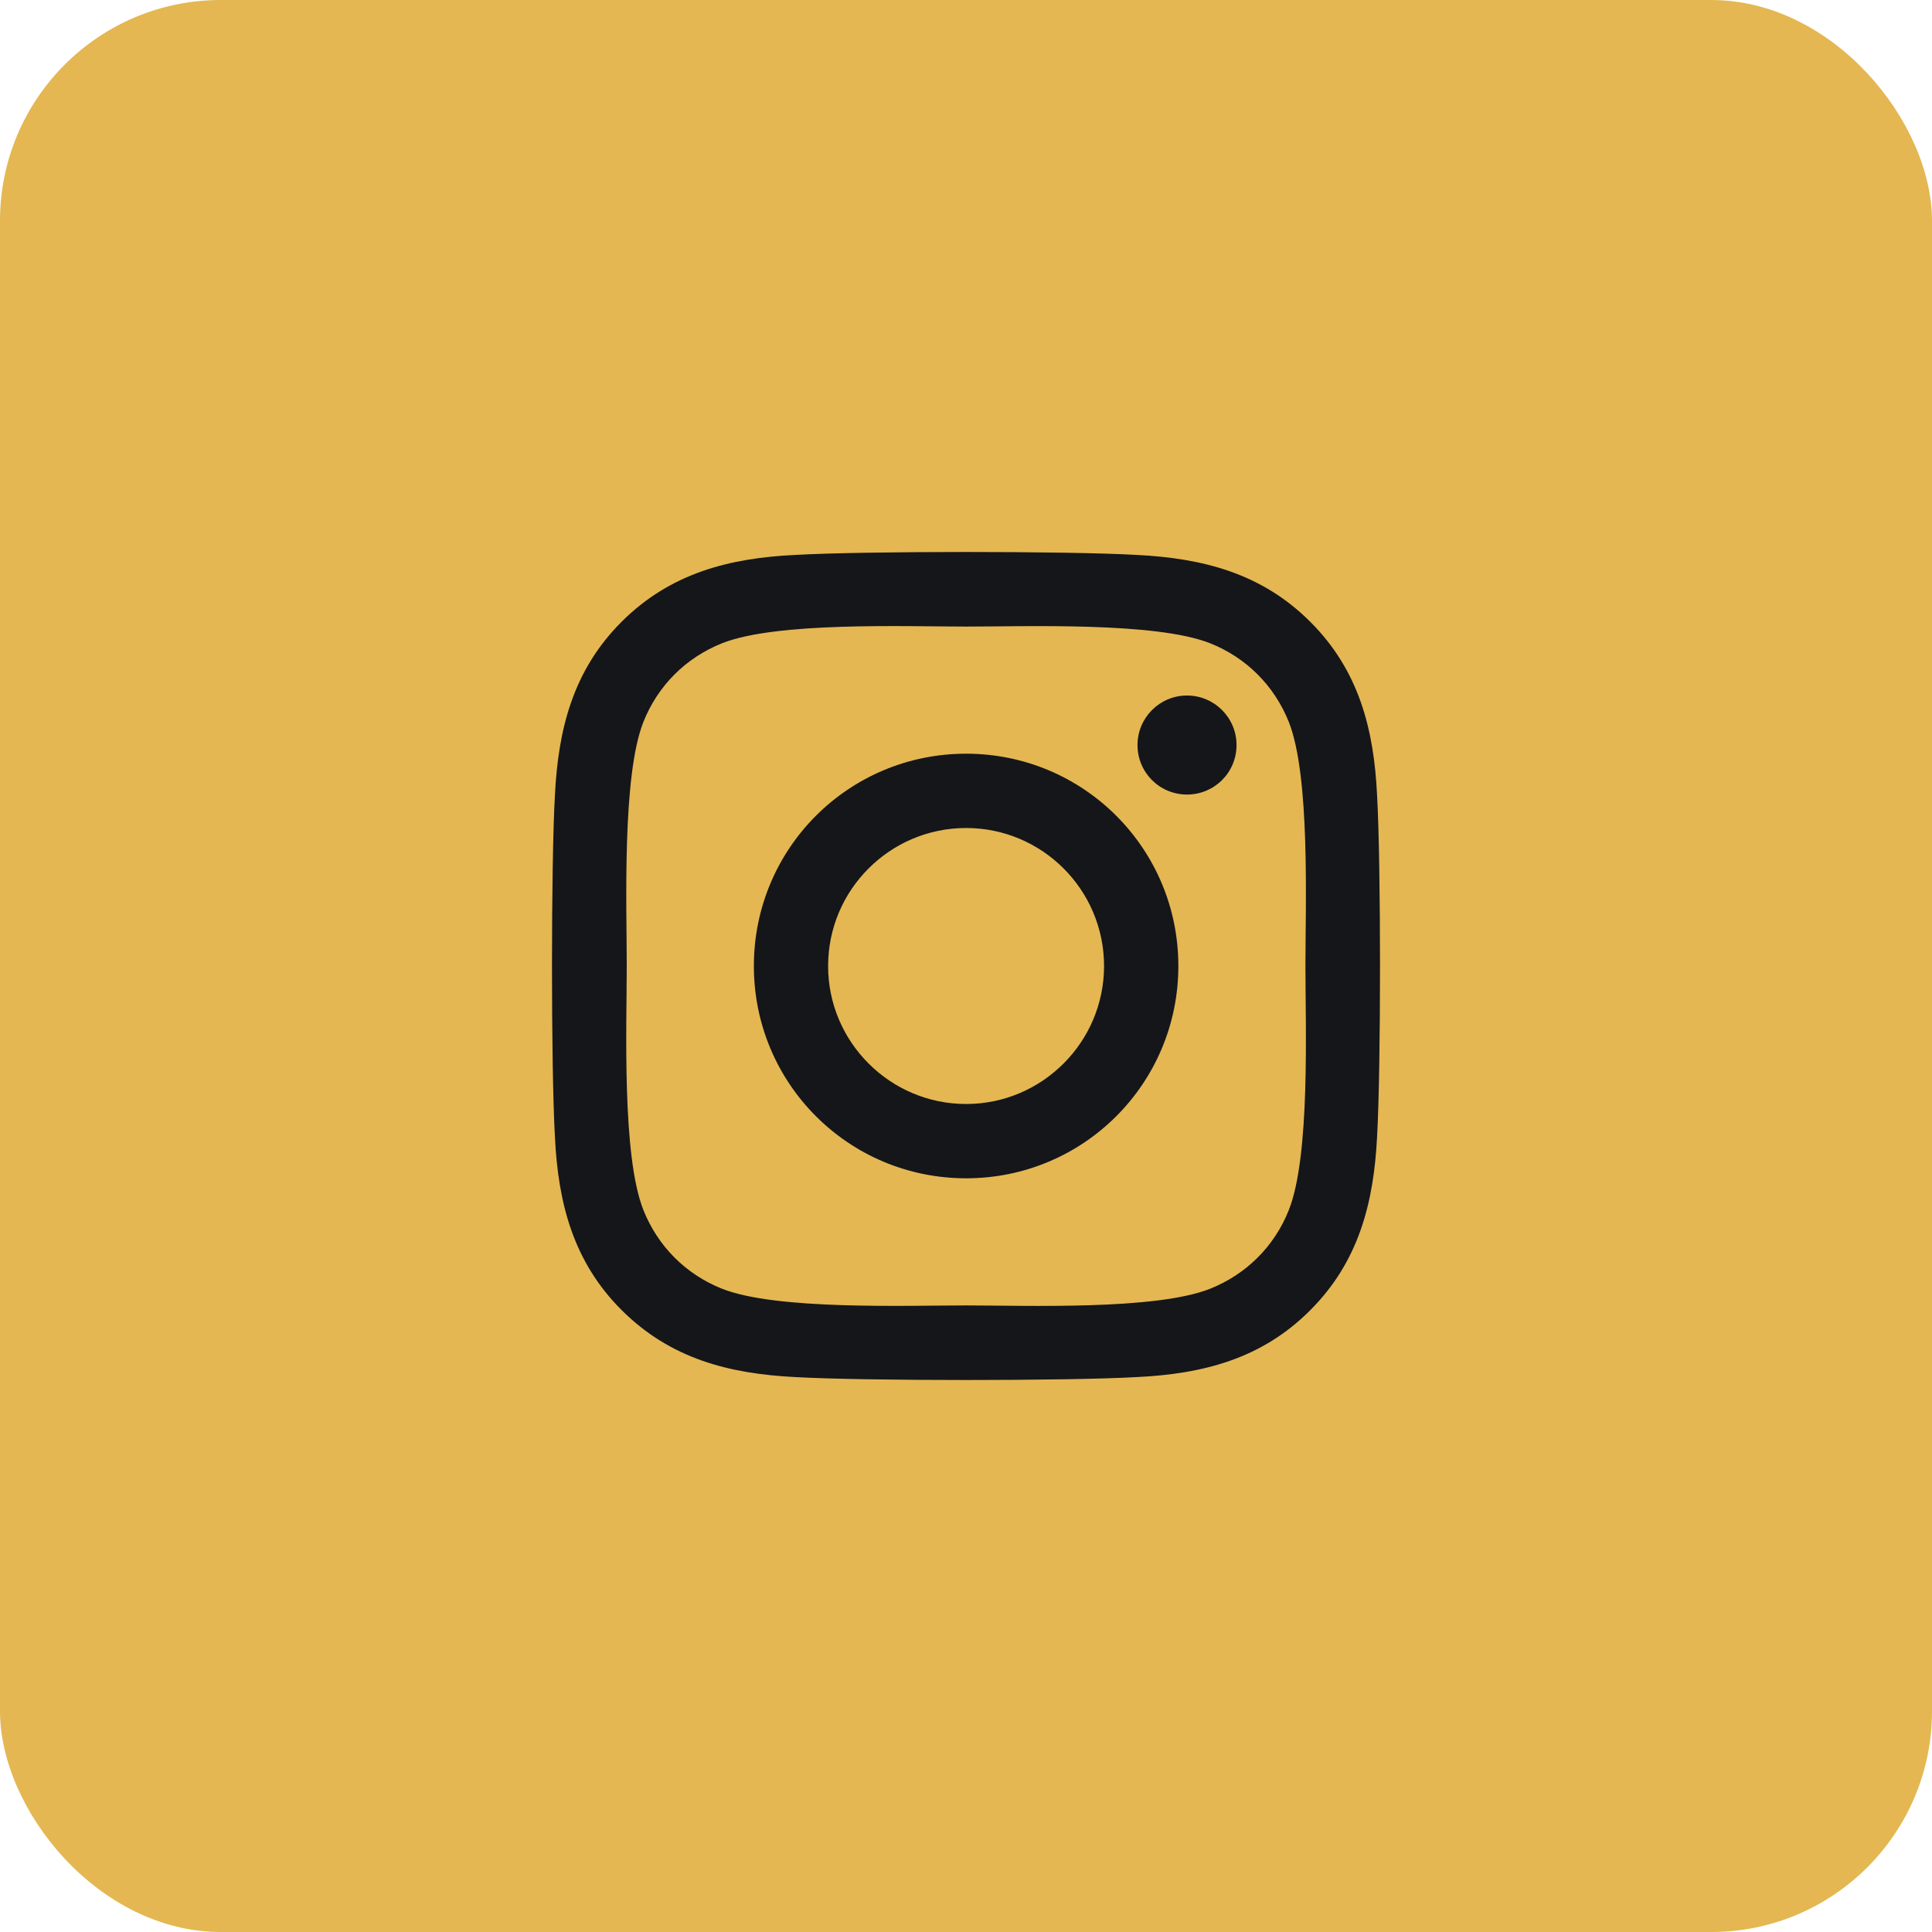
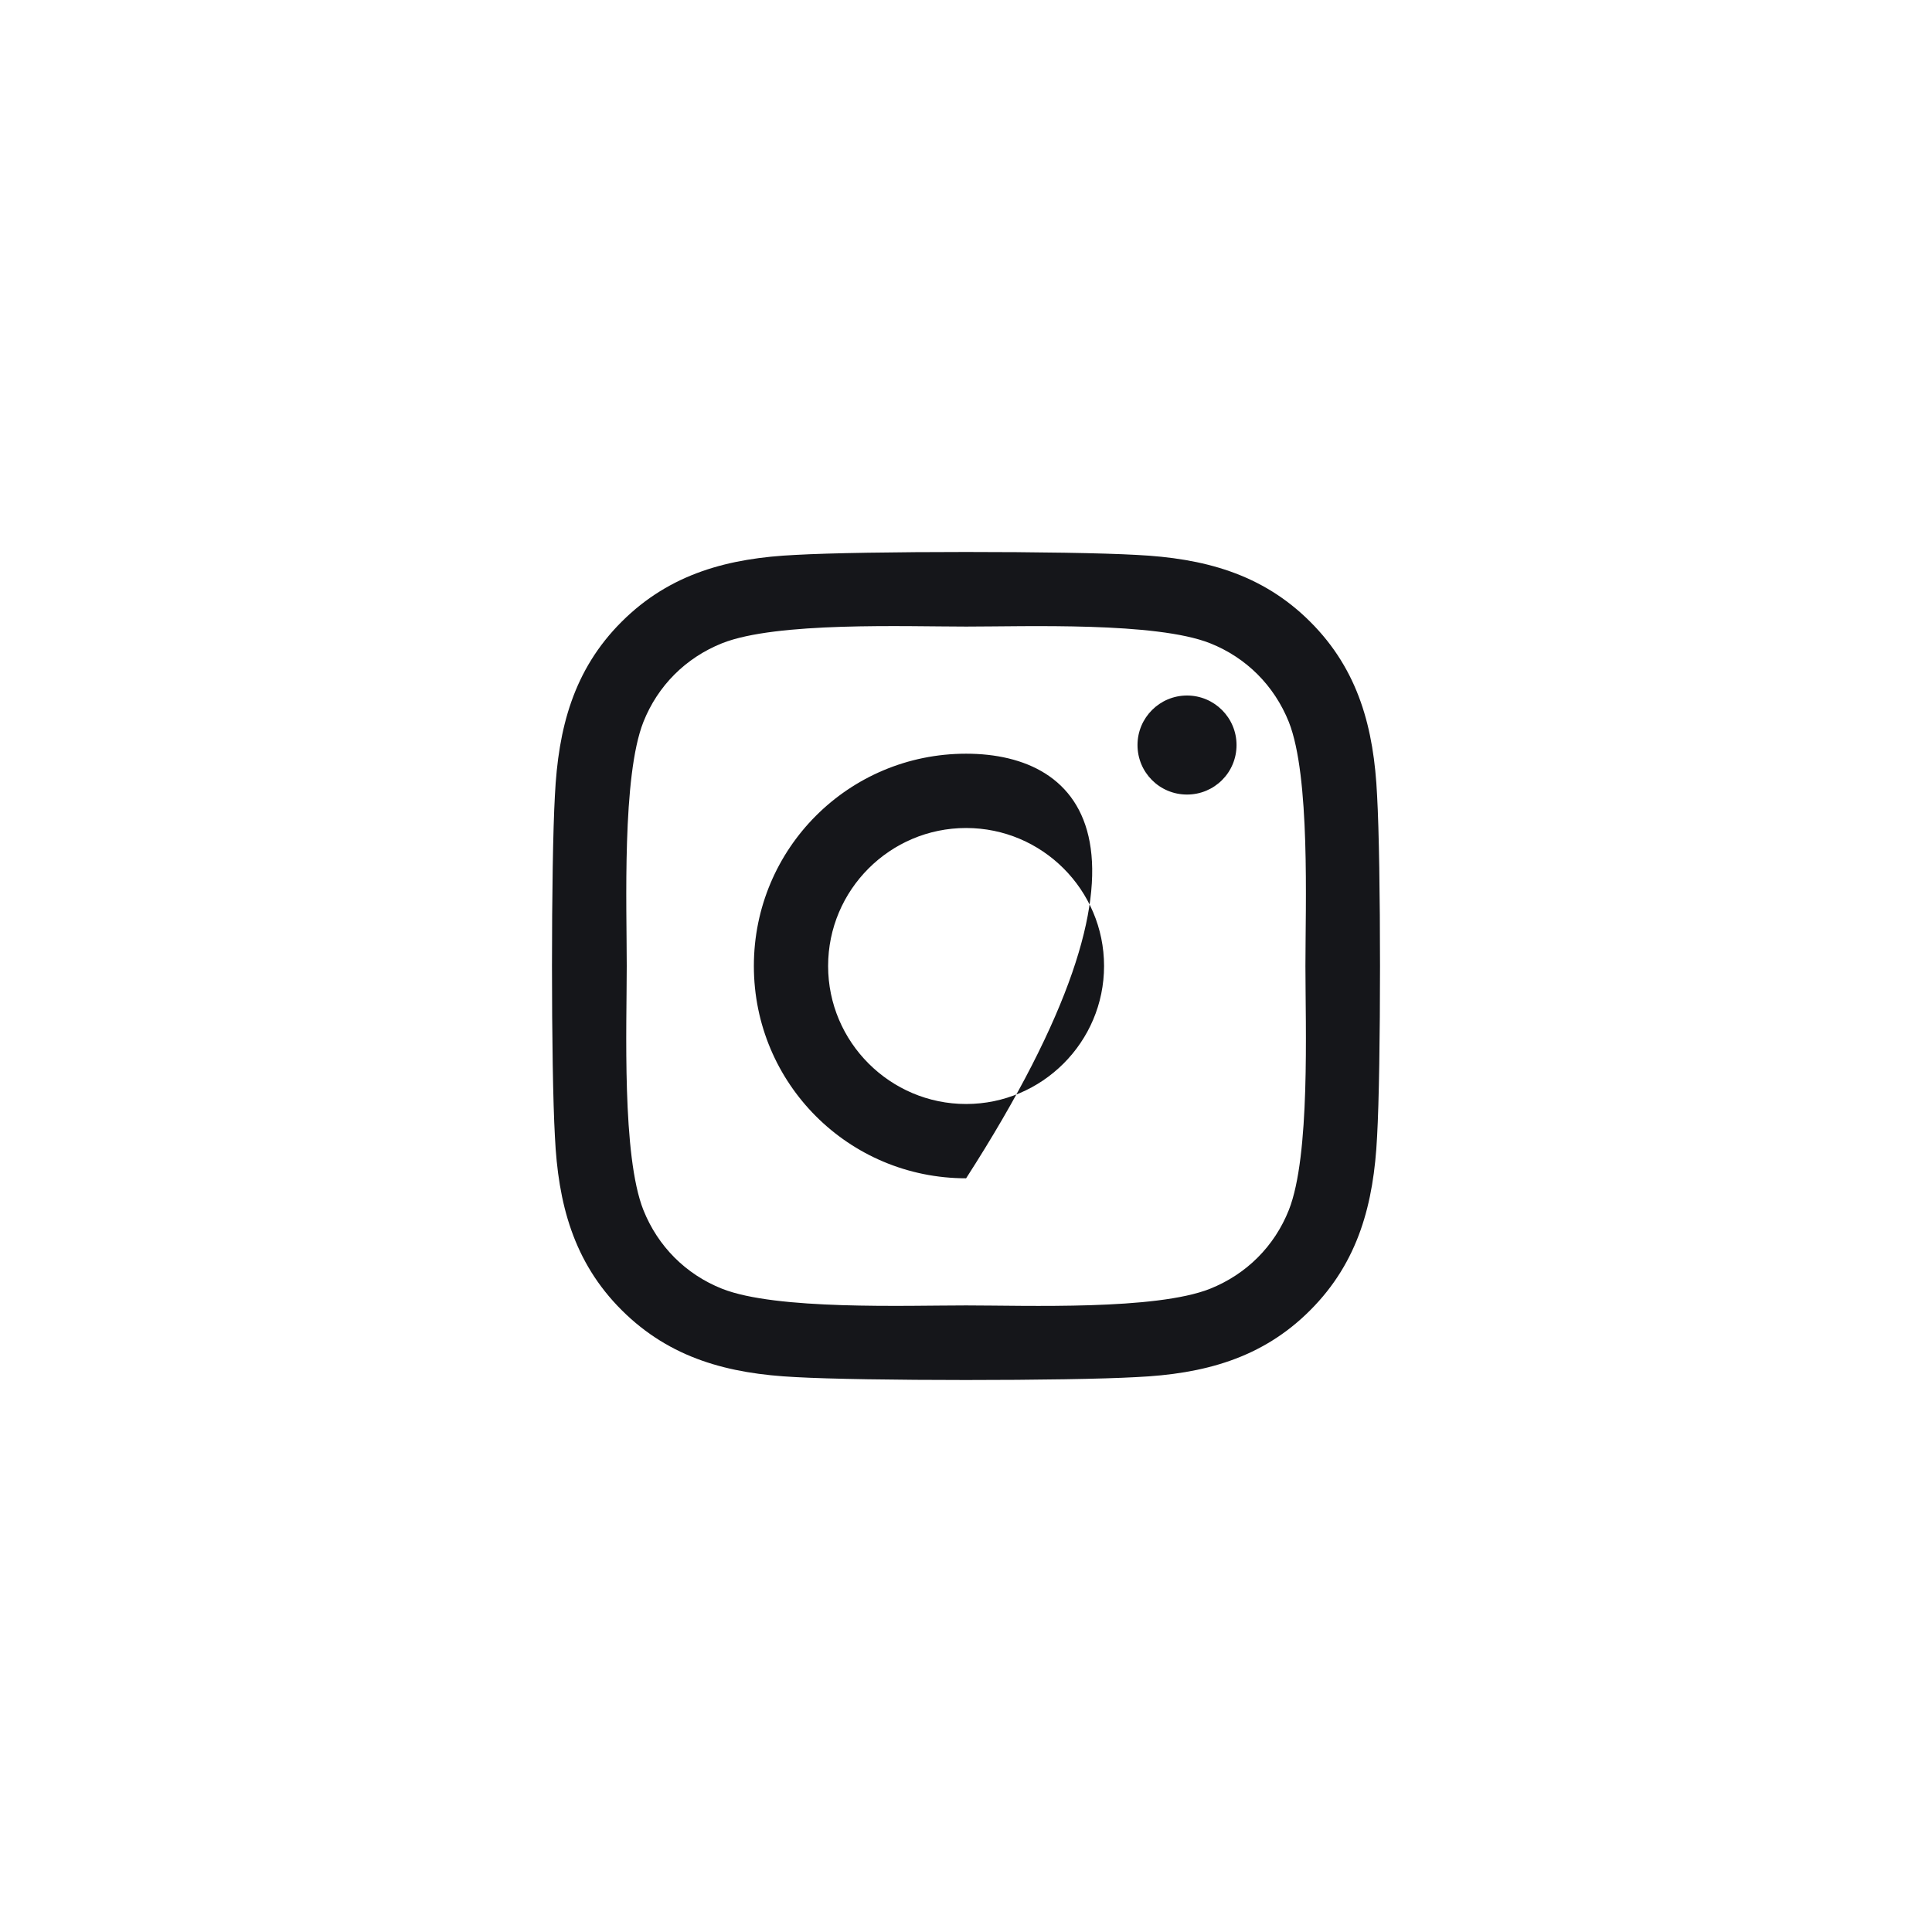
<svg xmlns="http://www.w3.org/2000/svg" width="35px" height="35px" viewBox="0 0 35 35" version="1.1">
  <title>857B8C36-082A-4EB1-B89D-7D112ACEBD55</title>
  <g id="Home" stroke="none" stroke-width="1" fill="none" fill-rule="evenodd">
    <g transform="translate(-195, -8822)" id="social-instagram">
      <g transform="translate(195, 8822)">
-         <rect id="Rectangle" fill="#E4B752" x="0" y="0" width="35" height="35" rx="4" />
        <g id="instagram" transform="translate(10, 10)" fill="#15161A" fill-rule="nonzero">
-           <path d="M7.502,3.654 C5.373,3.654 3.657,5.371 3.657,7.5 C3.657,9.629 5.373,11.346 7.502,11.346 C9.63,11.346 11.347,9.629 11.347,7.5 C11.347,5.371 9.63,3.654 7.502,3.654 Z M7.502,10 C6.126,10 5.002,8.879 5.002,7.5 C5.002,6.121 6.123,5 7.502,5 C8.88,5 10.001,6.121 10.001,7.5 C10.001,8.879 8.877,10 7.502,10 L7.502,10 Z M12.401,3.497 C12.401,3.996 11.999,4.394 11.504,4.394 C11.005,4.394 10.607,3.992 10.607,3.497 C10.607,3.002 11.009,2.6 11.504,2.6 C11.999,2.6 12.401,3.002 12.401,3.497 Z M14.947,4.407 C14.89,3.206 14.616,2.141 13.736,1.264 C12.859,0.387 11.795,0.113 10.594,0.053 C9.356,-0.018 5.644,-0.018 4.406,0.053 C3.208,0.11 2.144,0.384 1.264,1.261 C0.384,2.138 0.113,3.202 0.053,4.404 C-0.018,5.642 -0.018,9.354 0.053,10.593 C0.11,11.794 0.384,12.859 1.264,13.736 C2.144,14.613 3.205,14.887 4.406,14.947 C5.644,15.018 9.356,15.018 10.594,14.947 C11.795,14.89 12.859,14.616 13.736,13.736 C14.613,12.859 14.887,11.794 14.947,10.593 C15.018,9.354 15.018,5.646 14.947,4.407 Z M13.348,11.922 C13.087,12.578 12.581,13.083 11.922,13.347 C10.935,13.739 8.593,13.649 7.502,13.649 C6.411,13.649 4.065,13.736 3.081,13.347 C2.425,13.086 1.92,12.581 1.656,11.922 C1.264,10.934 1.354,8.591 1.354,7.5 C1.354,6.409 1.267,4.063 1.656,3.078 C1.917,2.422 2.422,1.917 3.081,1.653 C4.068,1.261 6.411,1.351 7.502,1.351 C8.593,1.351 10.938,1.264 11.922,1.653 C12.578,1.914 13.083,2.419 13.348,3.078 C13.739,4.066 13.649,6.409 13.649,7.5 C13.649,8.591 13.739,10.937 13.348,11.922 Z" id="Shape" />
+           <path d="M7.502,3.654 C5.373,3.654 3.657,5.371 3.657,7.5 C3.657,9.629 5.373,11.346 7.502,11.346 C11.347,5.371 9.63,3.654 7.502,3.654 Z M7.502,10 C6.126,10 5.002,8.879 5.002,7.5 C5.002,6.121 6.123,5 7.502,5 C8.88,5 10.001,6.121 10.001,7.5 C10.001,8.879 8.877,10 7.502,10 L7.502,10 Z M12.401,3.497 C12.401,3.996 11.999,4.394 11.504,4.394 C11.005,4.394 10.607,3.992 10.607,3.497 C10.607,3.002 11.009,2.6 11.504,2.6 C11.999,2.6 12.401,3.002 12.401,3.497 Z M14.947,4.407 C14.89,3.206 14.616,2.141 13.736,1.264 C12.859,0.387 11.795,0.113 10.594,0.053 C9.356,-0.018 5.644,-0.018 4.406,0.053 C3.208,0.11 2.144,0.384 1.264,1.261 C0.384,2.138 0.113,3.202 0.053,4.404 C-0.018,5.642 -0.018,9.354 0.053,10.593 C0.11,11.794 0.384,12.859 1.264,13.736 C2.144,14.613 3.205,14.887 4.406,14.947 C5.644,15.018 9.356,15.018 10.594,14.947 C11.795,14.89 12.859,14.616 13.736,13.736 C14.613,12.859 14.887,11.794 14.947,10.593 C15.018,9.354 15.018,5.646 14.947,4.407 Z M13.348,11.922 C13.087,12.578 12.581,13.083 11.922,13.347 C10.935,13.739 8.593,13.649 7.502,13.649 C6.411,13.649 4.065,13.736 3.081,13.347 C2.425,13.086 1.92,12.581 1.656,11.922 C1.264,10.934 1.354,8.591 1.354,7.5 C1.354,6.409 1.267,4.063 1.656,3.078 C1.917,2.422 2.422,1.917 3.081,1.653 C4.068,1.261 6.411,1.351 7.502,1.351 C8.593,1.351 10.938,1.264 11.922,1.653 C12.578,1.914 13.083,2.419 13.348,3.078 C13.739,4.066 13.649,6.409 13.649,7.5 C13.649,8.591 13.739,10.937 13.348,11.922 Z" id="Shape" />
        </g>
      </g>
    </g>
  </g>
</svg>